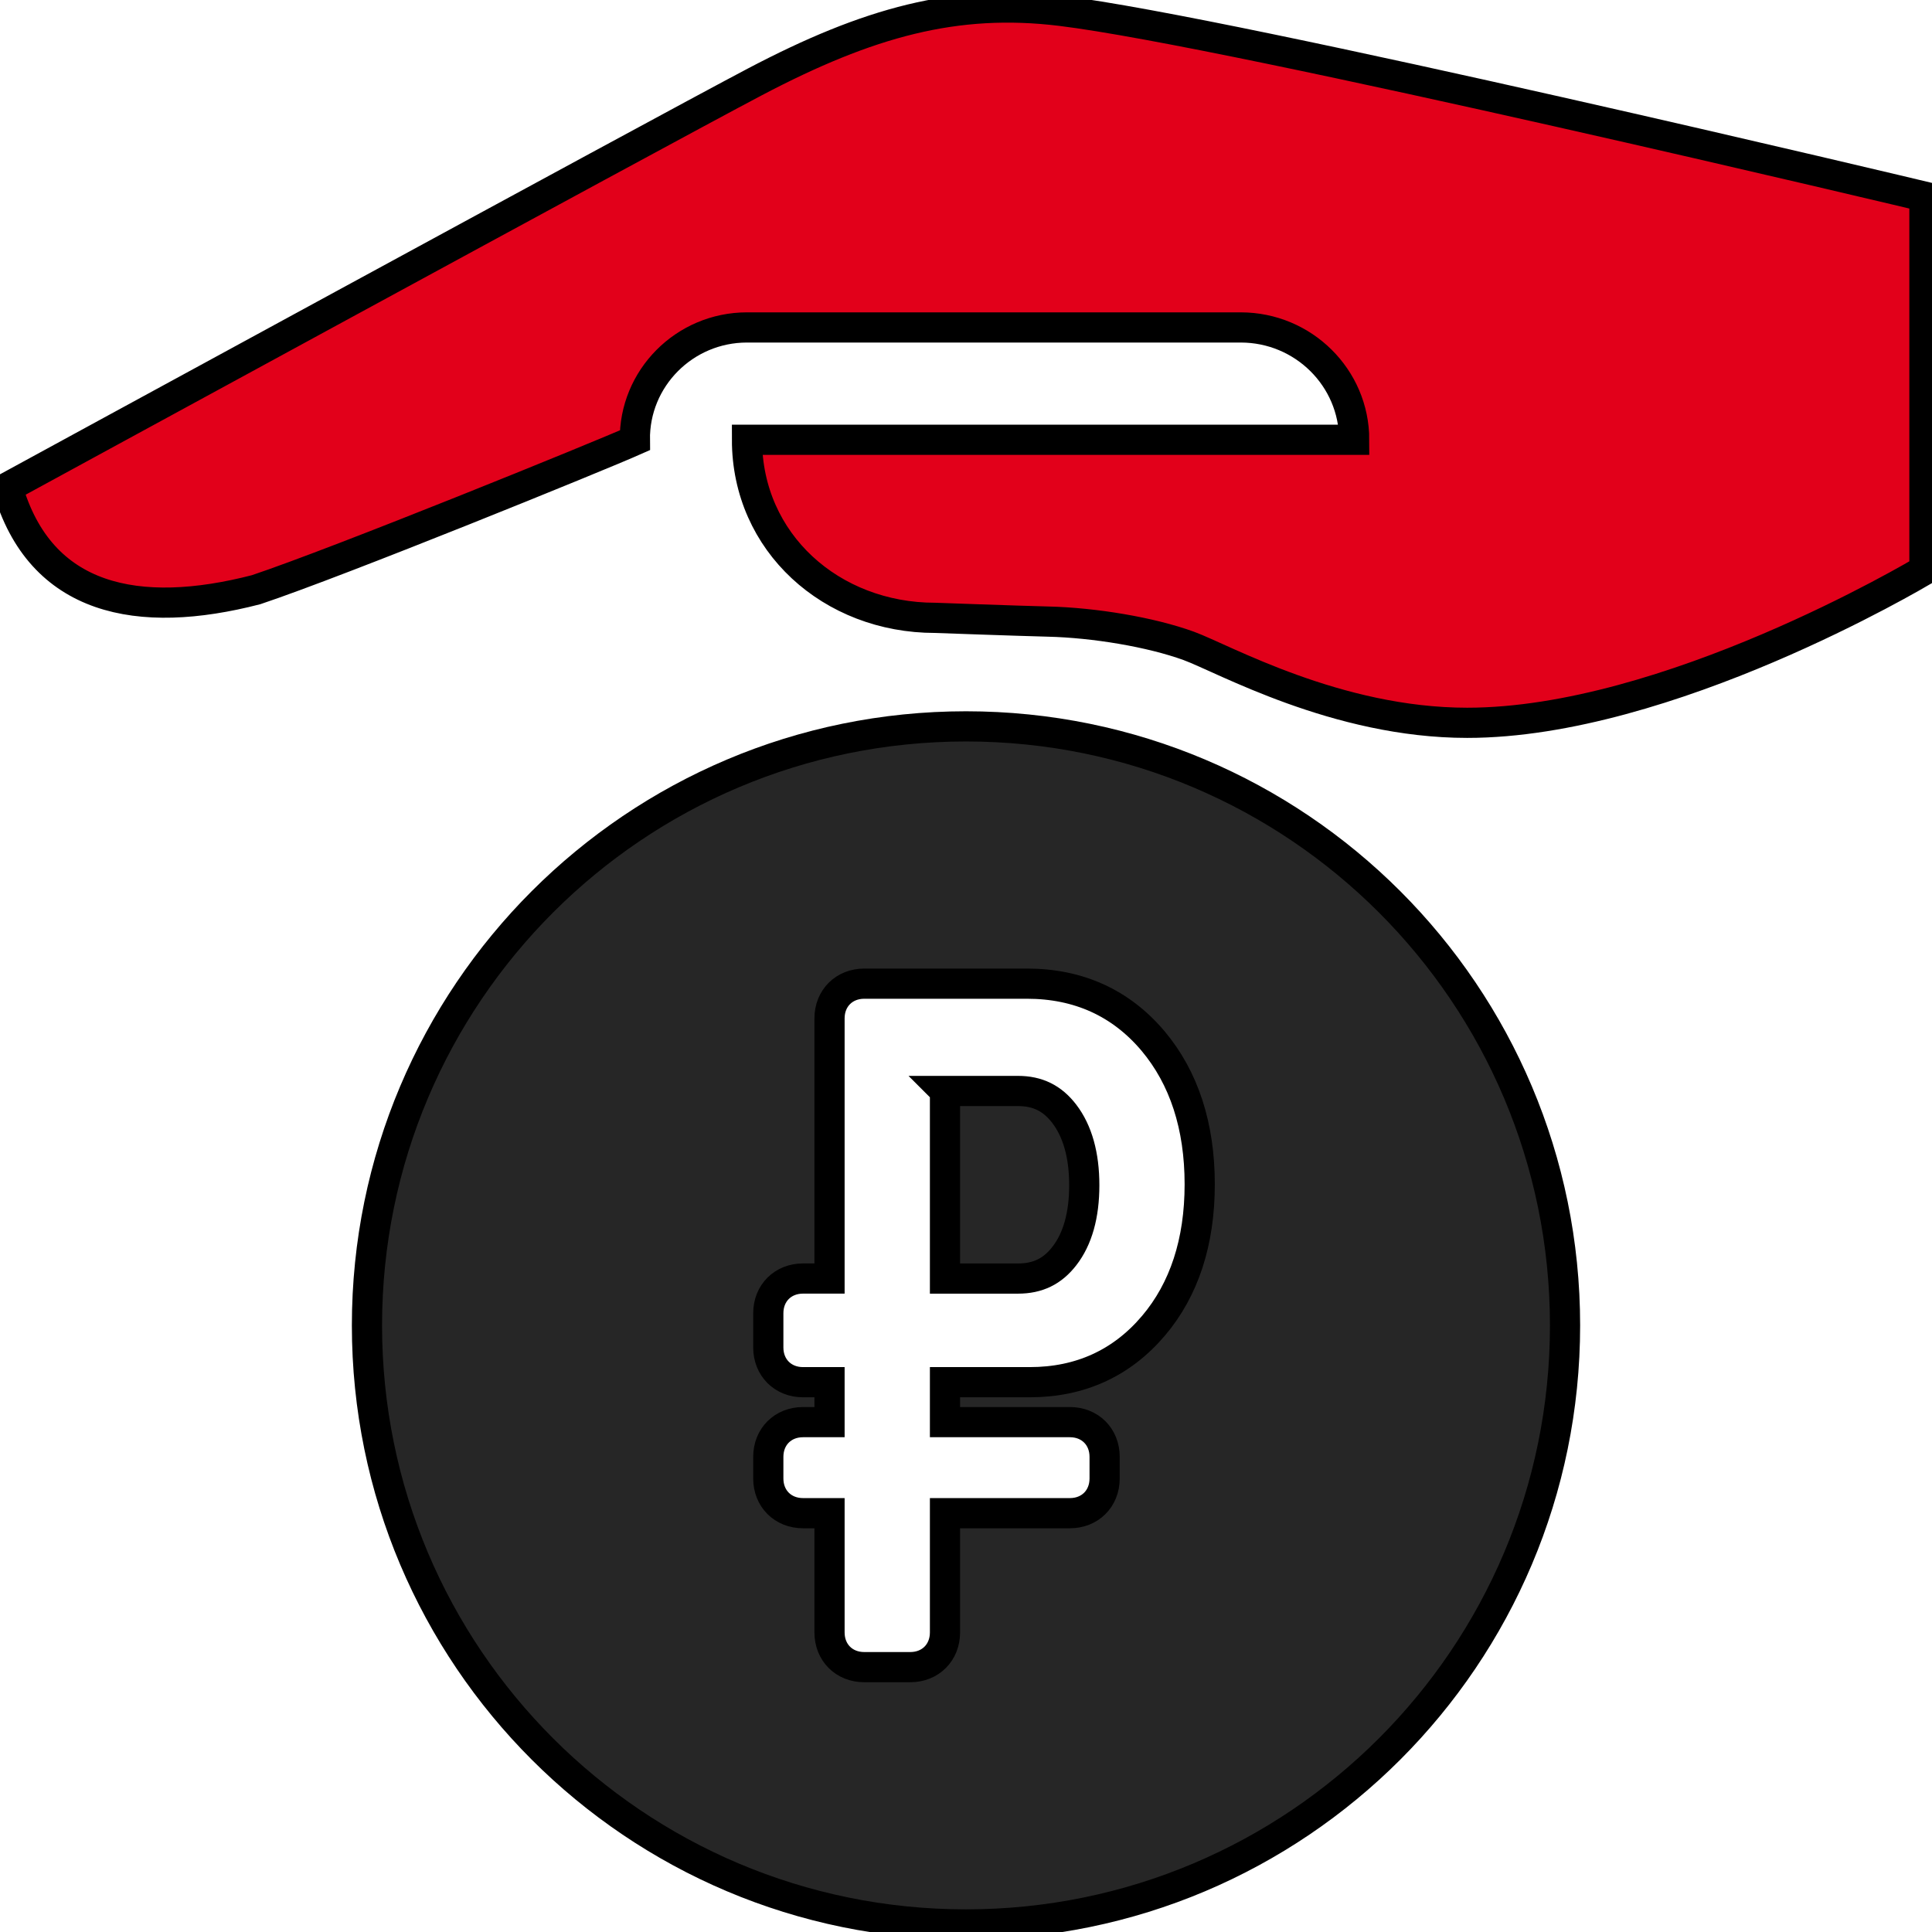
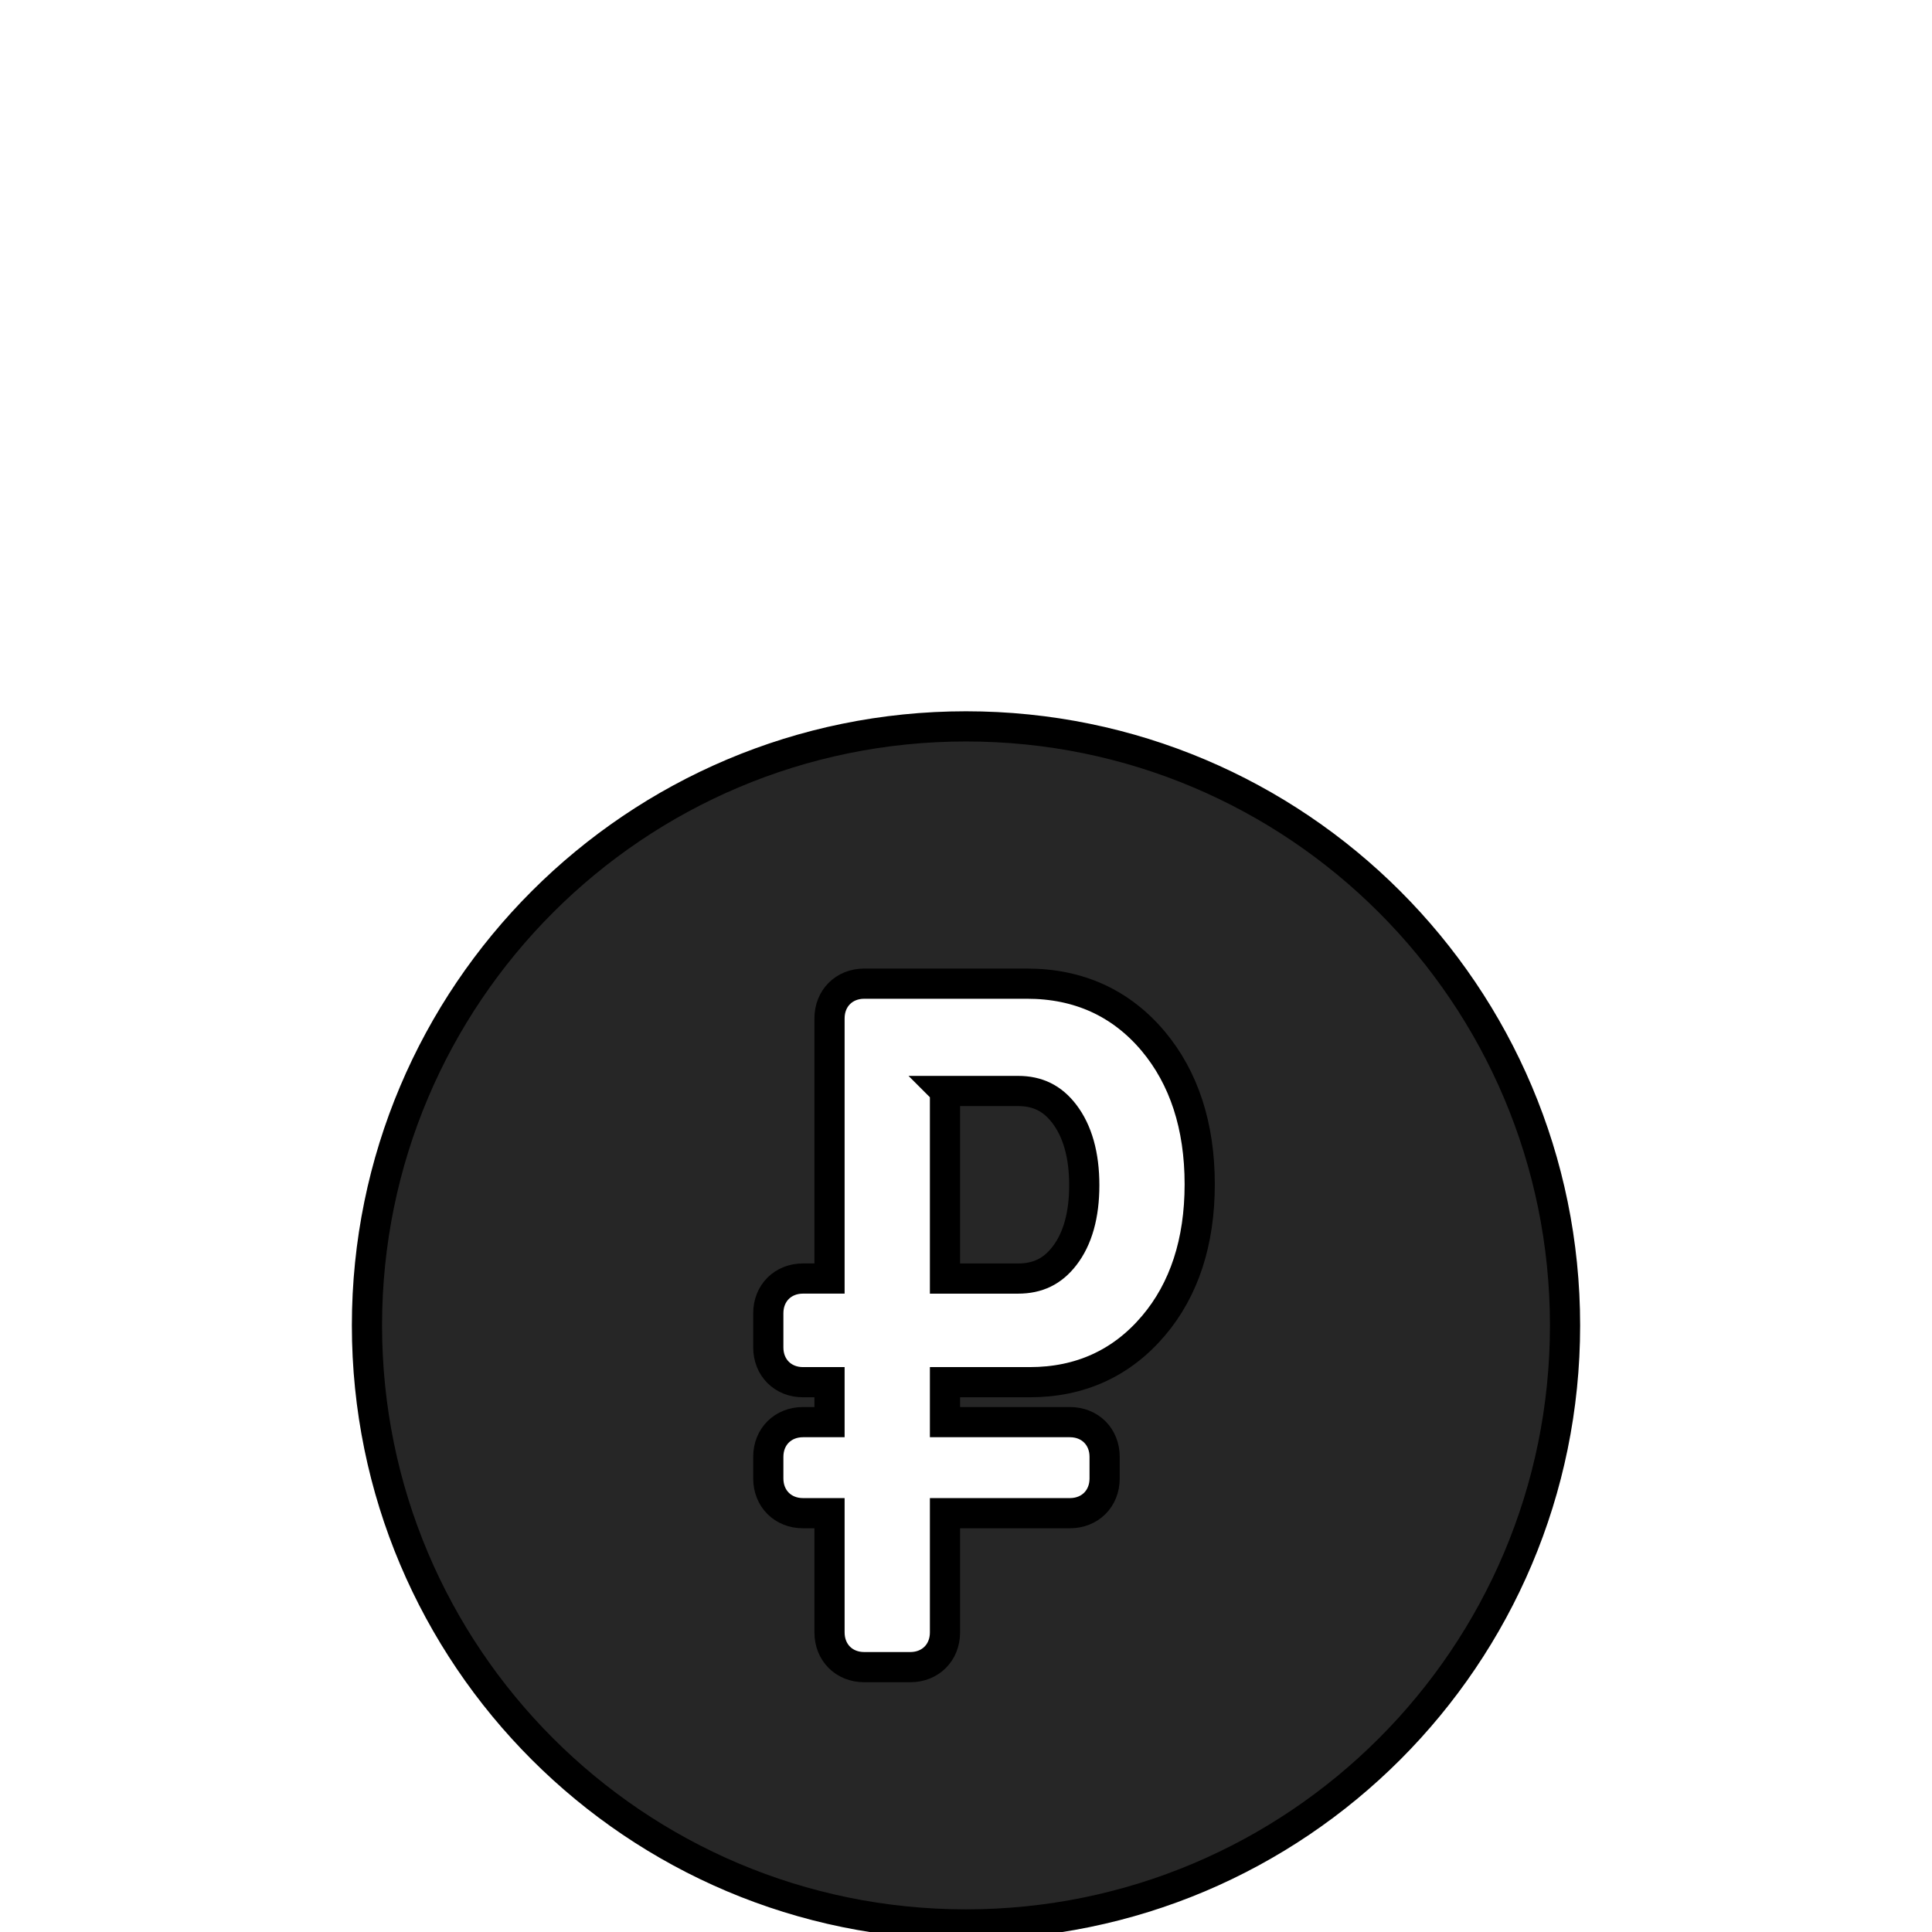
<svg xmlns="http://www.w3.org/2000/svg" width="64" height="64" fill="none">
  <g>
    <title>Layer 1</title>
    <path fill-rule="evenodd" clip-rule="evenodd" d="m32,24.062c-10.96,0 -19.844,8.884 -19.844,19.844c0,10.959 8.884,19.844 19.844,19.844c10.959,0 19.844,-8.884 19.844,-19.844c0,-10.96 -8.884,-19.844 -19.844,-19.844zm6.21,19.856c-1.053,1.241 -2.431,1.869 -4.098,1.869l-2.808,0l0,1.323l4.138,0c0.667,0 1.15,0.483 1.15,1.15l0,0.716c0,0.667 -0.483,1.15 -1.15,1.15l-4.138,0l0,3.95c0,0.667 -0.483,1.15 -1.15,1.15l-1.525,0c-0.667,0 -1.15,-0.483 -1.15,-1.15l0,-3.95l-0.878,0c-0.667,0 -1.15,-0.483 -1.15,-1.15l0,-0.716c0,-0.667 0.483,-1.15 1.15,-1.15l0.878,0l0,-1.323l-0.878,0c-0.667,0 -1.15,-0.484 -1.15,-1.15l0,-1.135c0,-0.666 0.483,-1.149 1.15,-1.149l0.878,0l0,-8.618c0,-0.666 0.483,-1.15 1.15,-1.15l5.392,0c1.707,0 3.112,0.639 4.176,1.9c1.026,1.223 1.545,2.819 1.545,4.746c0,1.909 -0.514,3.486 -1.531,4.686l-0,-0zm-6.907,-7.778l2.418,0c0.651,0 1.139,0.24 1.534,0.756c0.439,0.574 0.663,1.371 0.663,2.366c0,0.993 -0.222,1.782 -0.66,2.346c-0.394,0.509 -0.882,0.746 -1.536,0.746l-2.418,0l0,-6.213l0,-0z" fill="#262626" id="svg_1" stroke="null" />
-     <path fill-rule="evenodd" clip-rule="evenodd" d="m0.25,16.145c0,0 21.556,-11.75 24.763,-13.436c3.748,-1.97 6.648,-2.773 10.128,-2.349c5.768,0.701 28.608,6.153 28.608,6.153l0,12.371c-0.257,0.149 -8.516,5.06 -15.147,5.06c-4.324,0 -8.081,-2.131 -9.223,-2.548c-1.263,-0.459 -3.137,-0.769 -4.654,-0.805c-1.043,-0.026 -3.748,-0.124 -3.748,-0.124c-3.441,0 -6.232,-2.493 -6.232,-5.899l20.114,0c0,-2.054 -1.684,-3.721 -3.759,-3.721l-16.355,0c-2.071,0 -3.744,1.685 -3.714,3.738c-1.17,0.521 -9.801,4.033 -12.549,4.95c-3.889,1.005 -7.153,0.383 -8.232,-3.389l0,0z" fill="#e2001a" id="svg_2" stroke="null" />
  </g>
</svg>